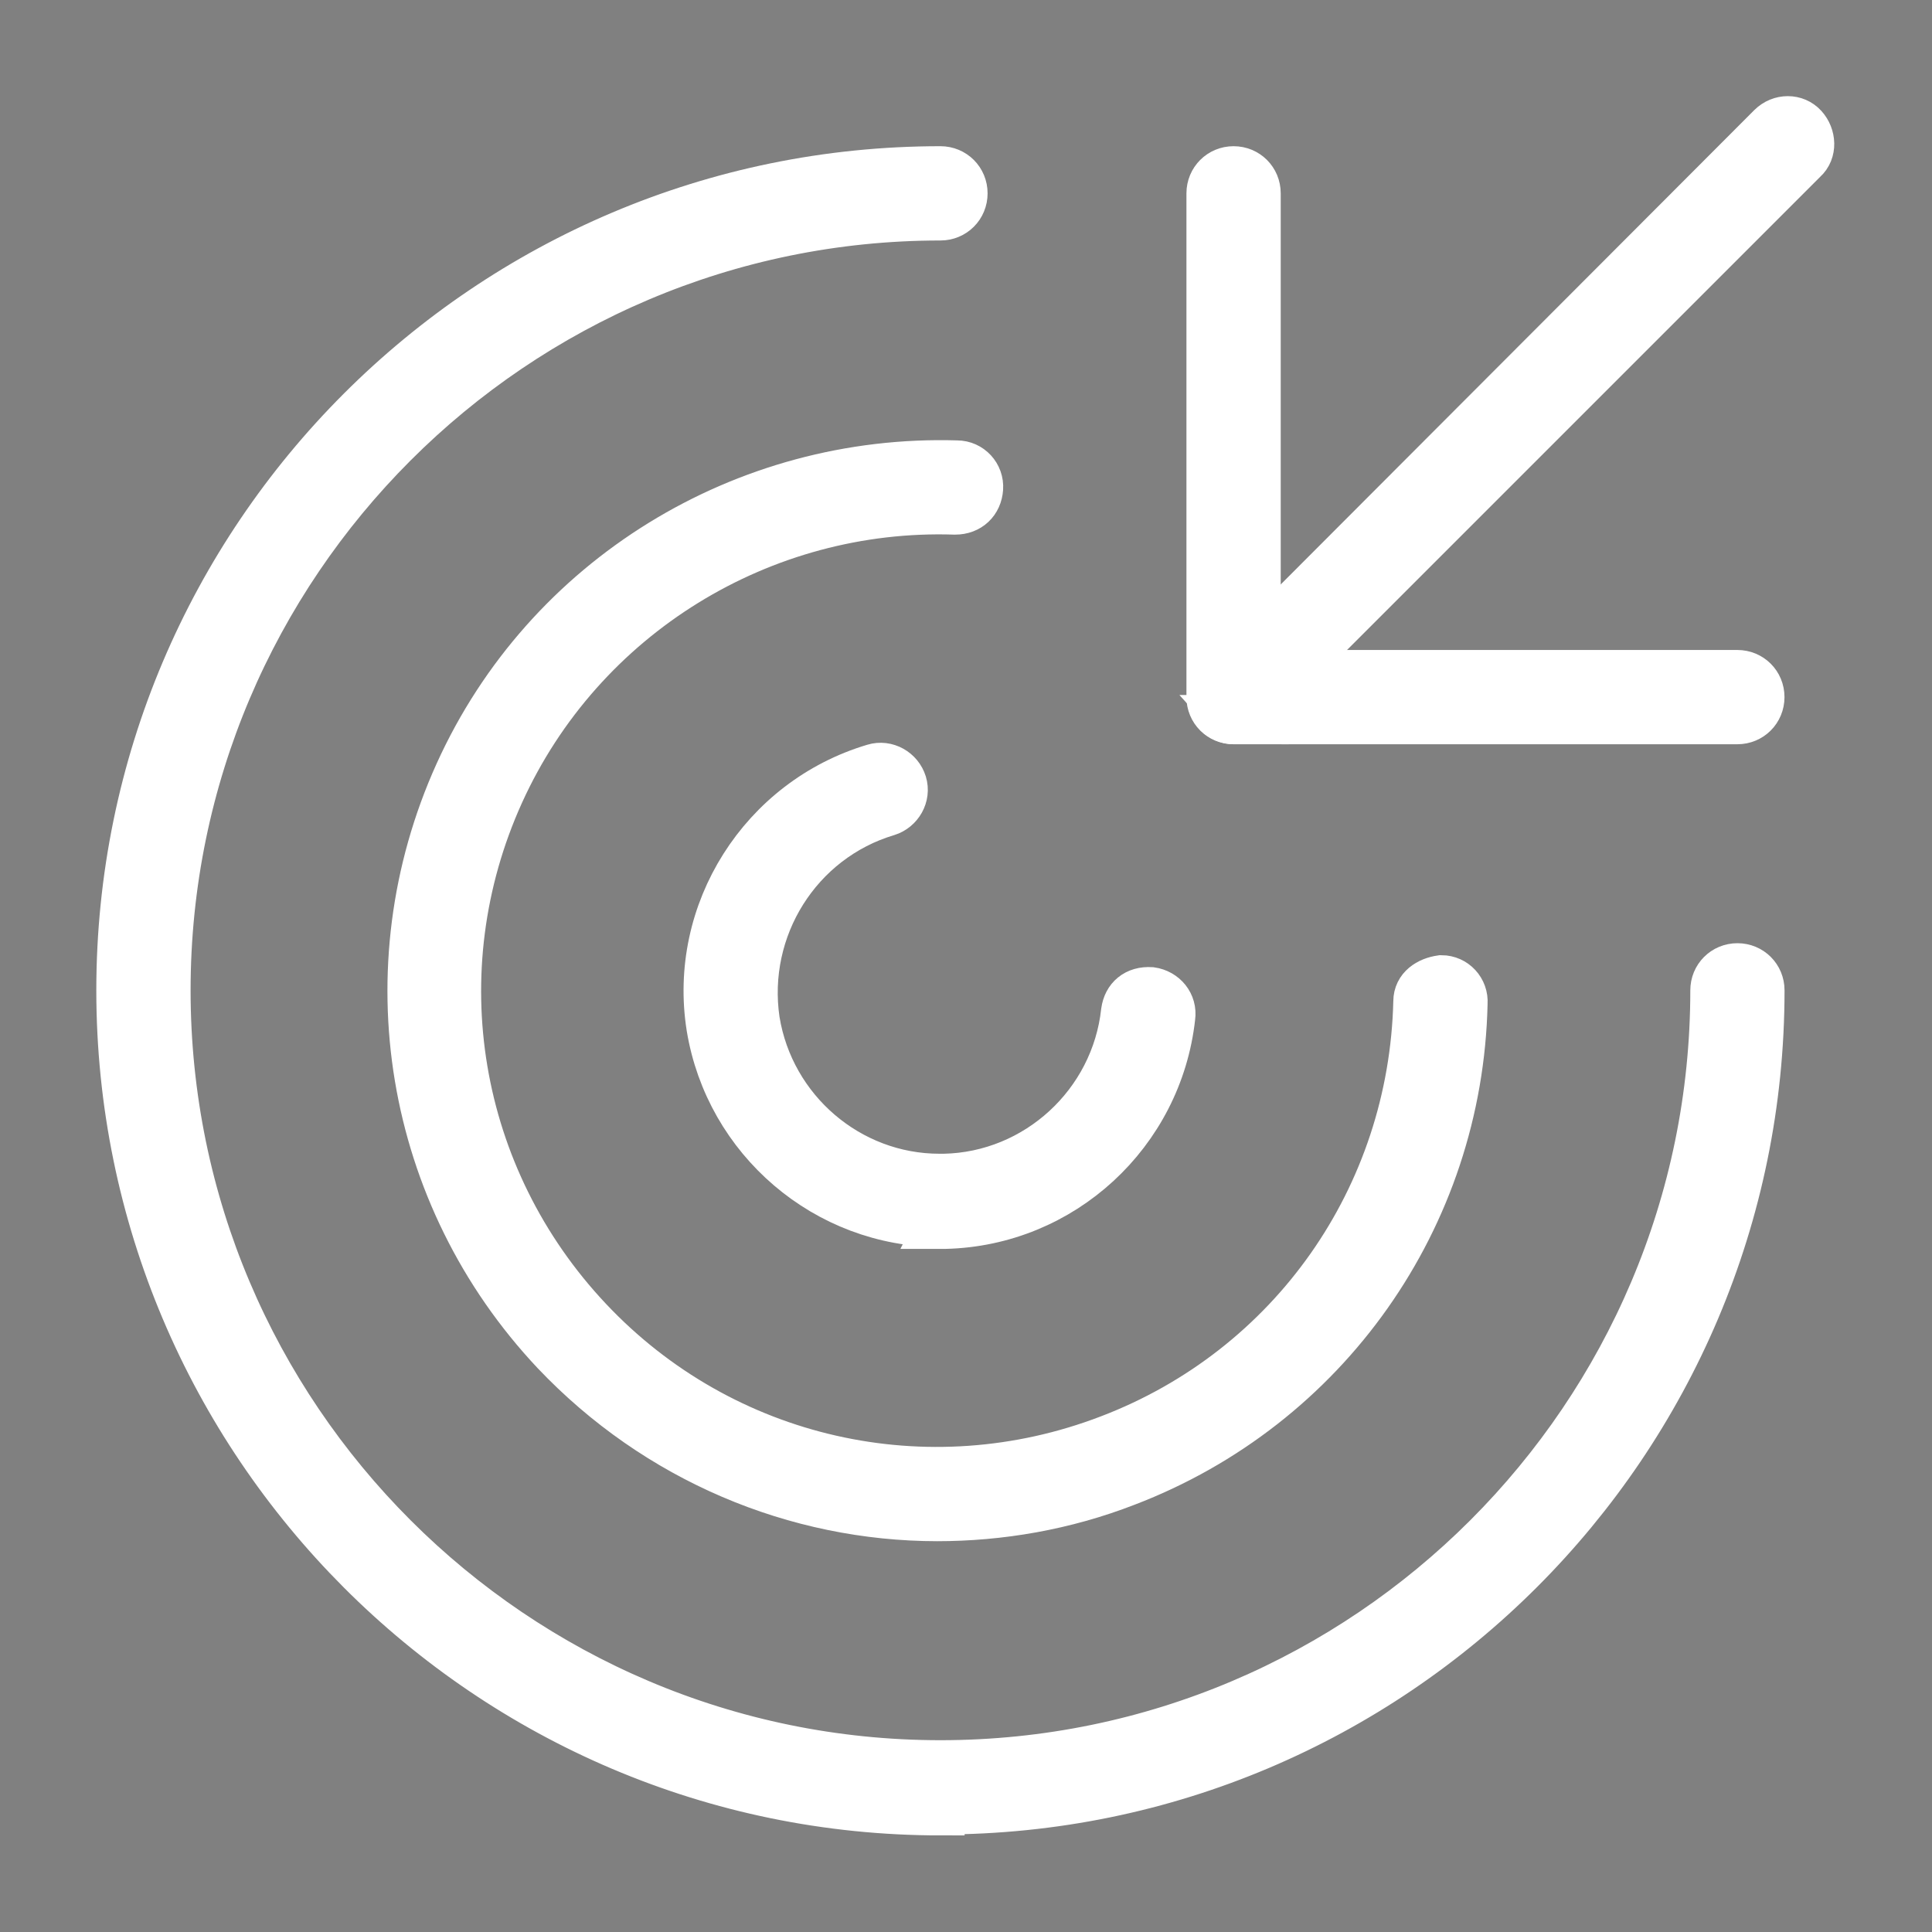
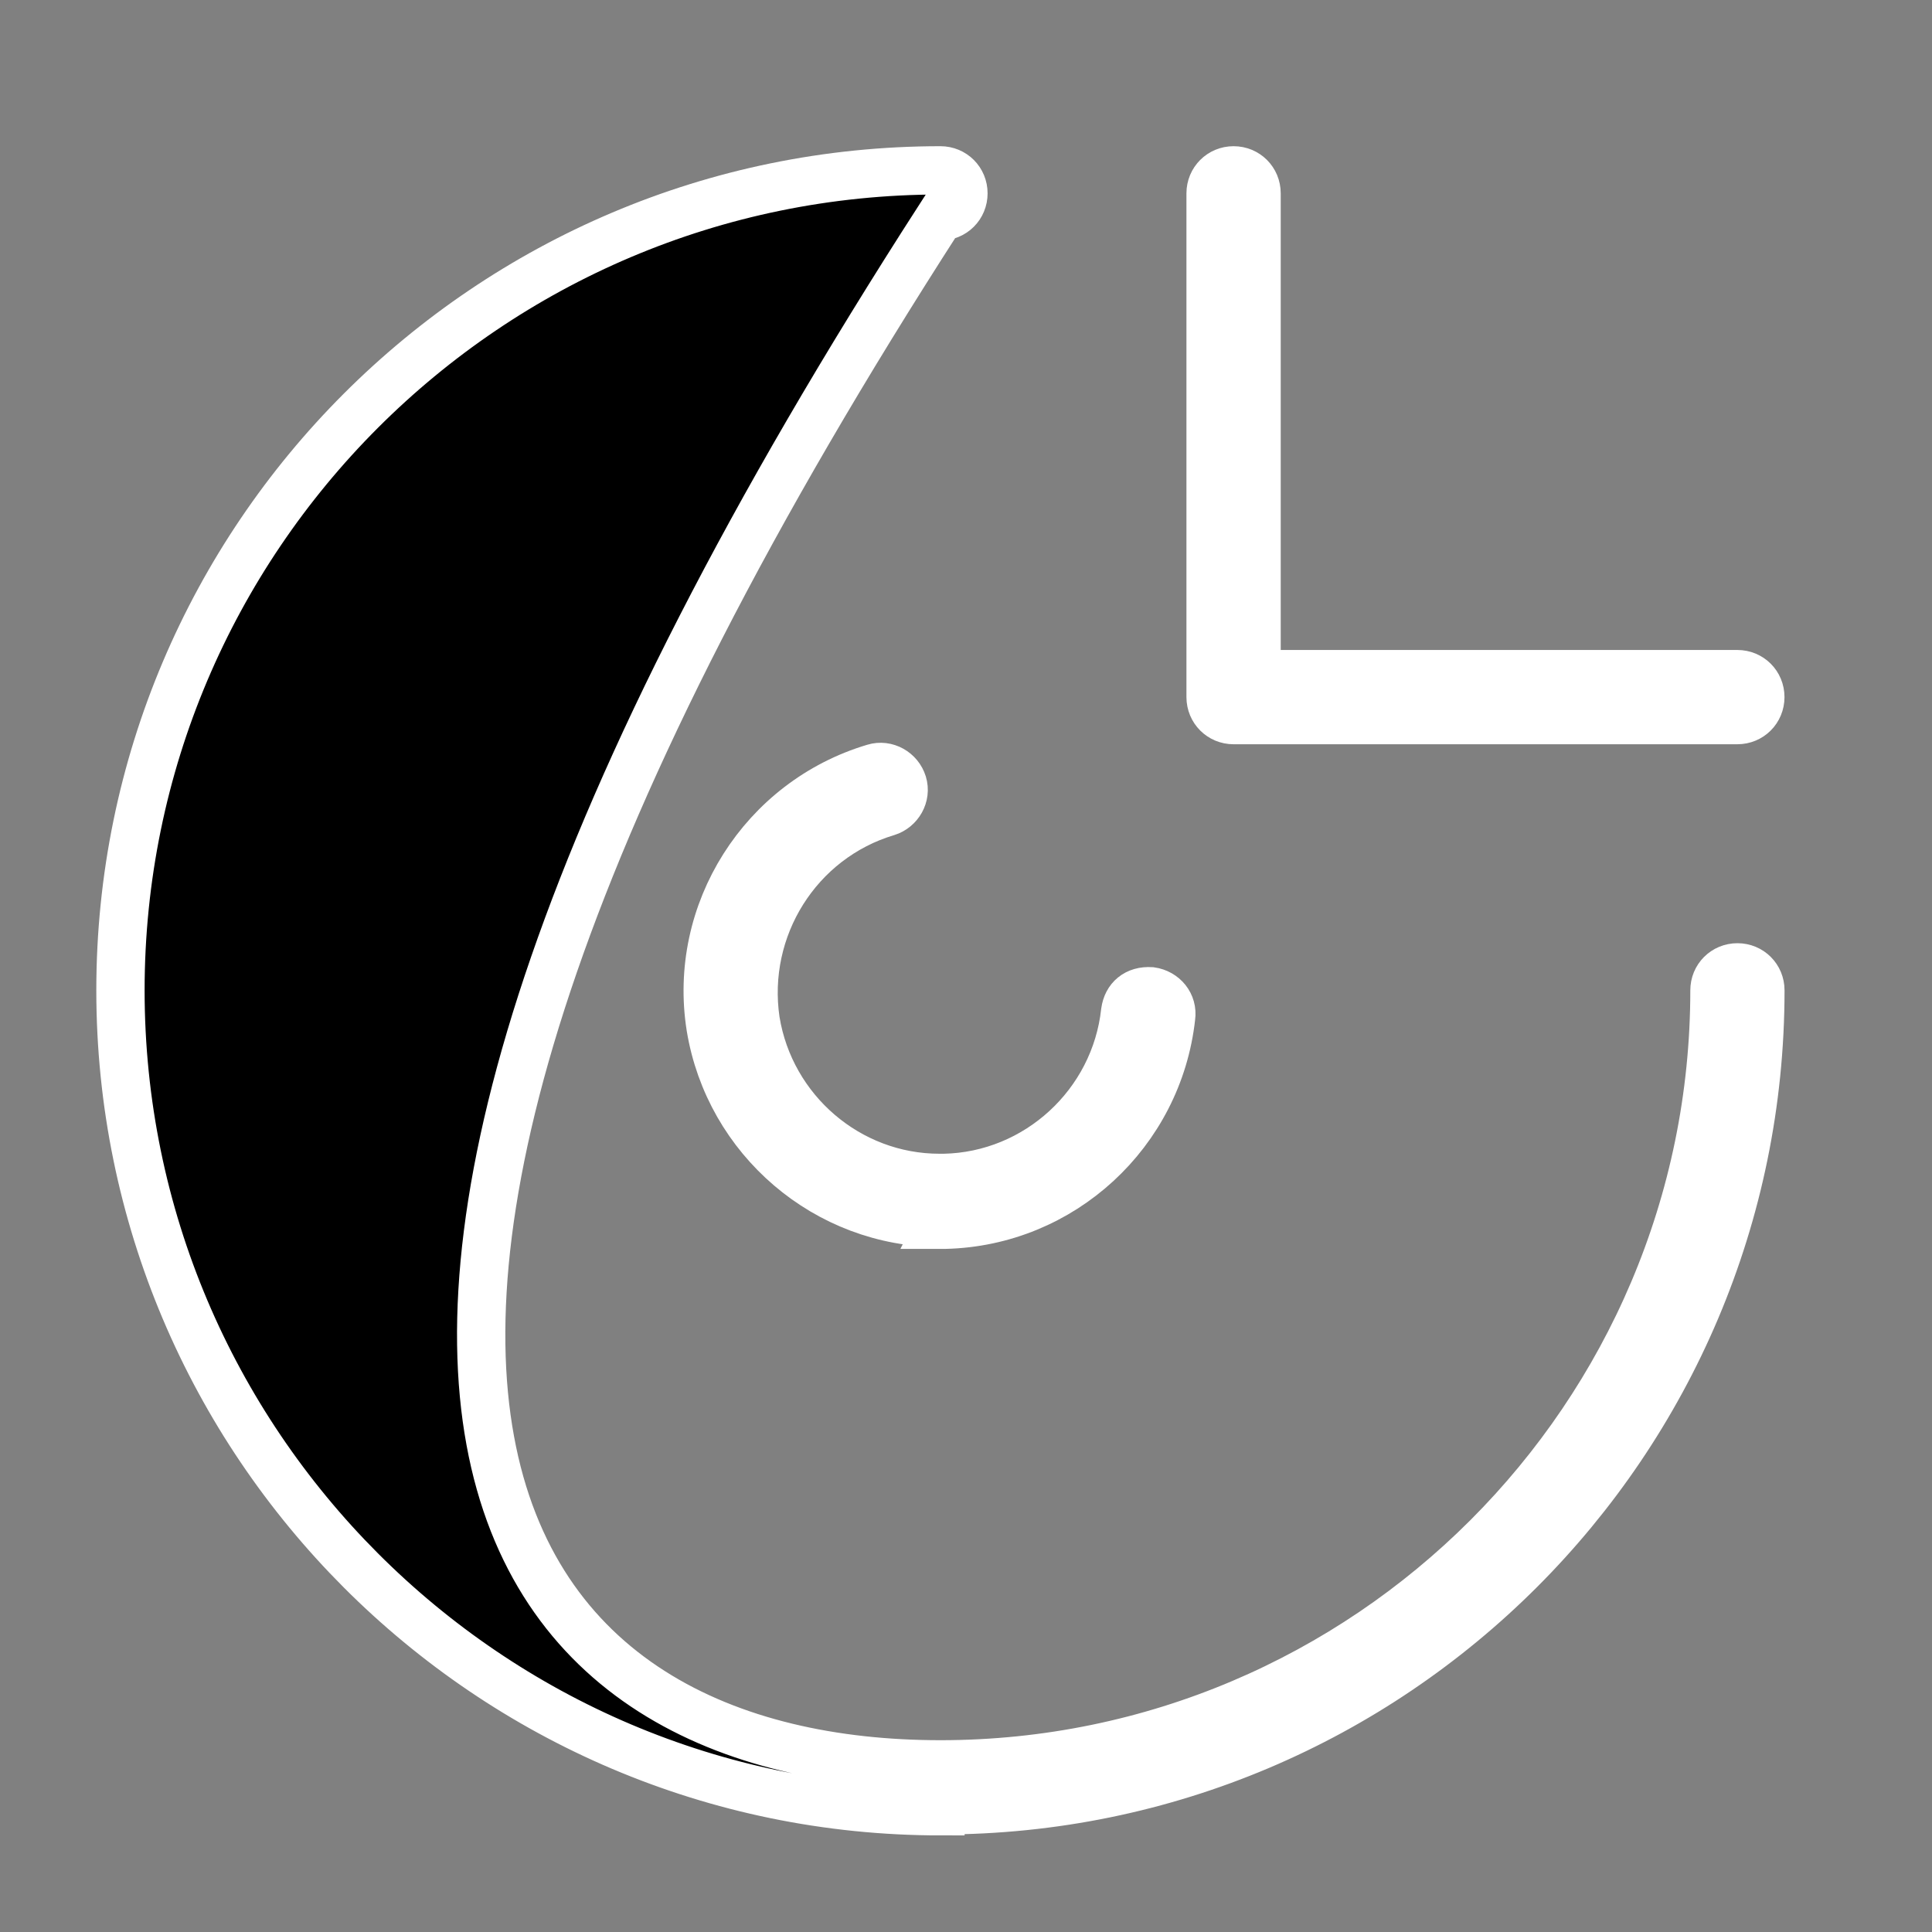
<svg xmlns="http://www.w3.org/2000/svg" width="100%" viewBox="0 0 40 40" fill="none" stroke="white">
  <rect x="0" y="0" width="40" height="40" fill="#808080" stroke="none" />
  <g clip-path="url(#clip0_5533_1353)">
-     <path d="M19.413 31.409C16.482 31.409 13.608 30.21 11.495 27.983C8.45 24.748 7.67 20.047 9.497 16.012C11.324 11.977 15.416 9.484 19.812 9.618C20.079 9.618 20.288 9.846 20.269 10.112C20.25 10.379 20.06 10.569 19.774 10.569C15.778 10.436 12.028 12.72 10.353 16.412C8.679 20.104 9.402 24.386 12.181 27.336C14.959 30.286 19.203 31.238 22.972 29.791C26.759 28.345 29.252 24.786 29.347 20.732C29.347 20.466 29.576 20.314 29.842 20.276C30.109 20.276 30.318 20.504 30.299 20.77C30.204 25.205 27.444 29.106 23.314 30.686C22.039 31.181 20.707 31.409 19.394 31.409H19.413Z" fill="currentColor" />
    <path d="M19.47 25.319C17.11 25.319 15.093 23.587 14.712 21.265C14.332 18.886 15.797 16.583 18.1 15.898C18.348 15.822 18.614 15.974 18.69 16.222C18.766 16.469 18.614 16.736 18.366 16.812C16.52 17.364 15.36 19.21 15.645 21.132C15.949 22.997 17.567 24.387 19.451 24.387C19.489 24.387 19.527 24.387 19.547 24.387C21.469 24.348 23.087 22.864 23.296 20.942C23.334 20.675 23.524 20.504 23.829 20.523C24.095 20.561 24.285 20.789 24.247 21.056C23.981 23.454 21.983 25.3 19.566 25.357C19.527 25.357 19.489 25.357 19.451 25.357L19.47 25.319Z" fill="currentColor" />
-     <path d="M25.559 14.909C25.445 14.909 25.312 14.87 25.217 14.775C25.027 14.585 25.027 14.28 25.217 14.109L36.674 2.633C36.865 2.443 37.169 2.443 37.34 2.633C37.512 2.823 37.531 3.128 37.34 3.299L25.883 14.756C25.883 14.756 25.674 14.889 25.541 14.889L25.559 14.909Z" fill="currentColor" />
    <path d="M35.97 14.909H25.54C25.274 14.909 25.064 14.699 25.064 14.433V4.003C25.064 3.737 25.274 3.527 25.54 3.527C25.807 3.527 26.016 3.737 26.016 4.003V13.957H35.97C36.236 13.957 36.446 14.166 36.446 14.433C36.446 14.699 36.236 14.909 35.97 14.909Z" fill="currentColor" />
-     <path d="M19.471 37.5C10.107 37.5 2.494 29.868 2.494 20.504C2.494 11.14 10.107 3.527 19.471 3.527C19.737 3.527 19.947 3.737 19.947 4.003C19.947 4.27 19.737 4.479 19.471 4.479C10.64 4.479 3.446 11.673 3.446 20.504C3.446 29.335 10.64 36.529 19.471 36.529C28.302 36.529 35.496 29.335 35.496 20.504C35.496 20.238 35.705 20.028 35.972 20.028C36.238 20.028 36.447 20.238 36.447 20.504C36.447 29.868 28.834 37.481 19.471 37.481V37.5Z" fill="currentColor" />
+     <path d="M19.471 37.5C10.107 37.5 2.494 29.868 2.494 20.504C2.494 11.14 10.107 3.527 19.471 3.527C19.737 3.527 19.947 3.737 19.947 4.003C19.947 4.27 19.737 4.479 19.471 4.479C3.446 29.335 10.64 36.529 19.471 36.529C28.302 36.529 35.496 29.335 35.496 20.504C35.496 20.238 35.705 20.028 35.972 20.028C36.238 20.028 36.447 20.238 36.447 20.504C36.447 29.868 28.834 37.481 19.471 37.481V37.5Z" fill="currentColor" />
  </g>
</svg>